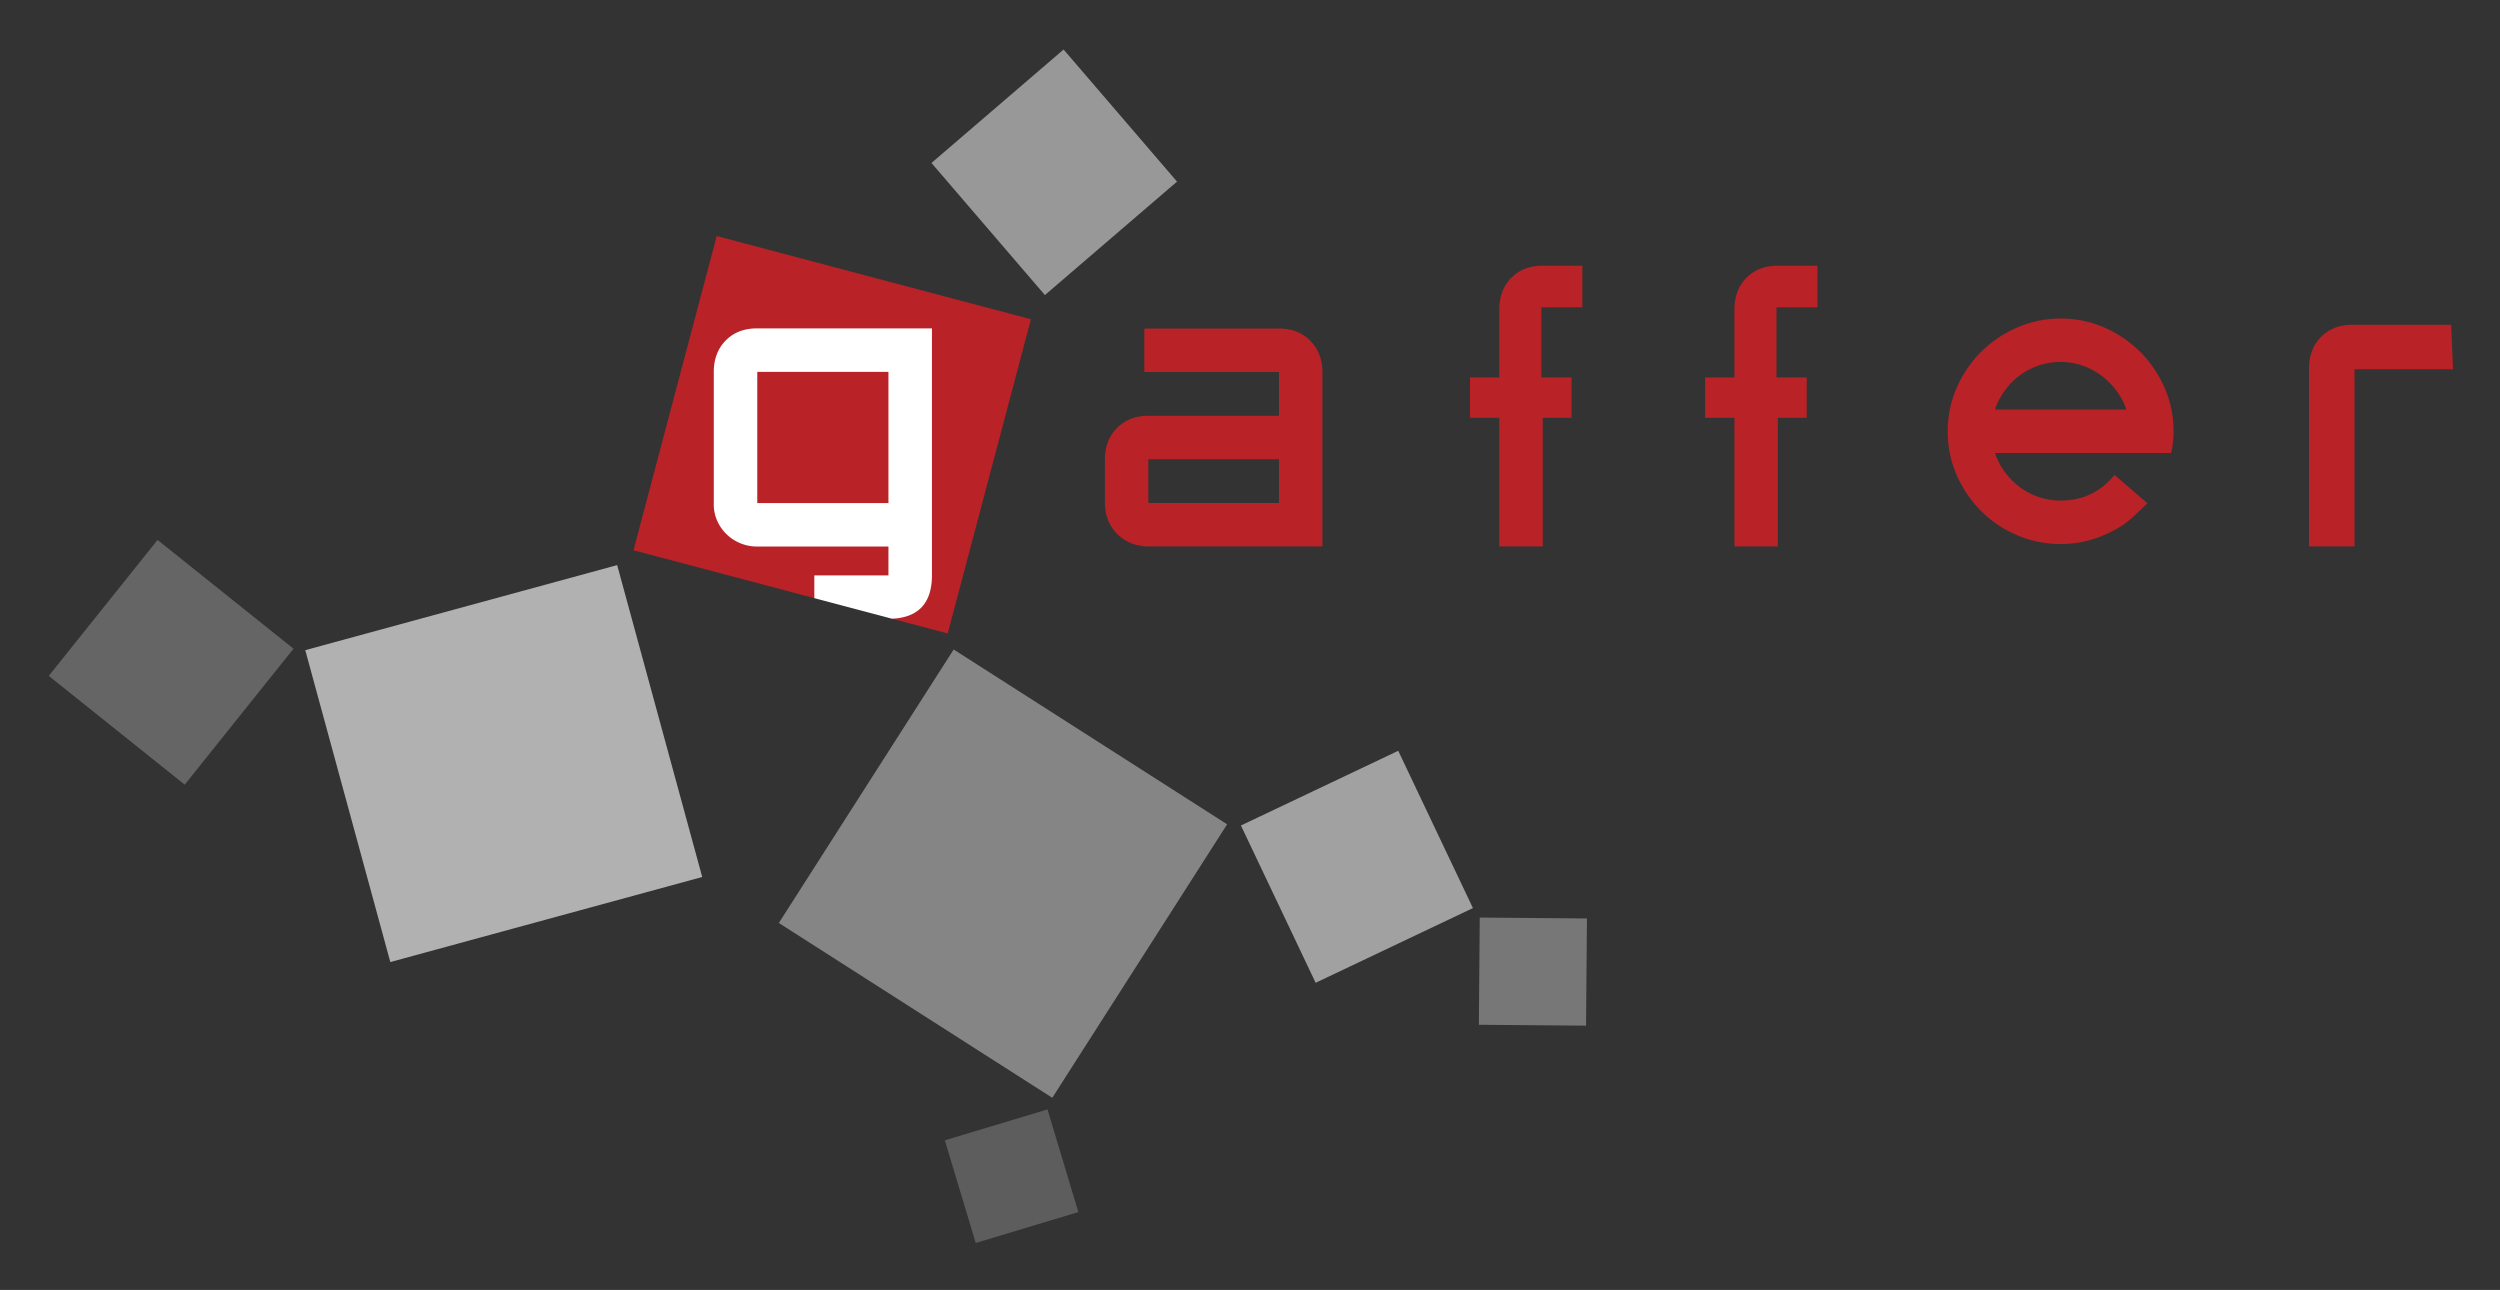
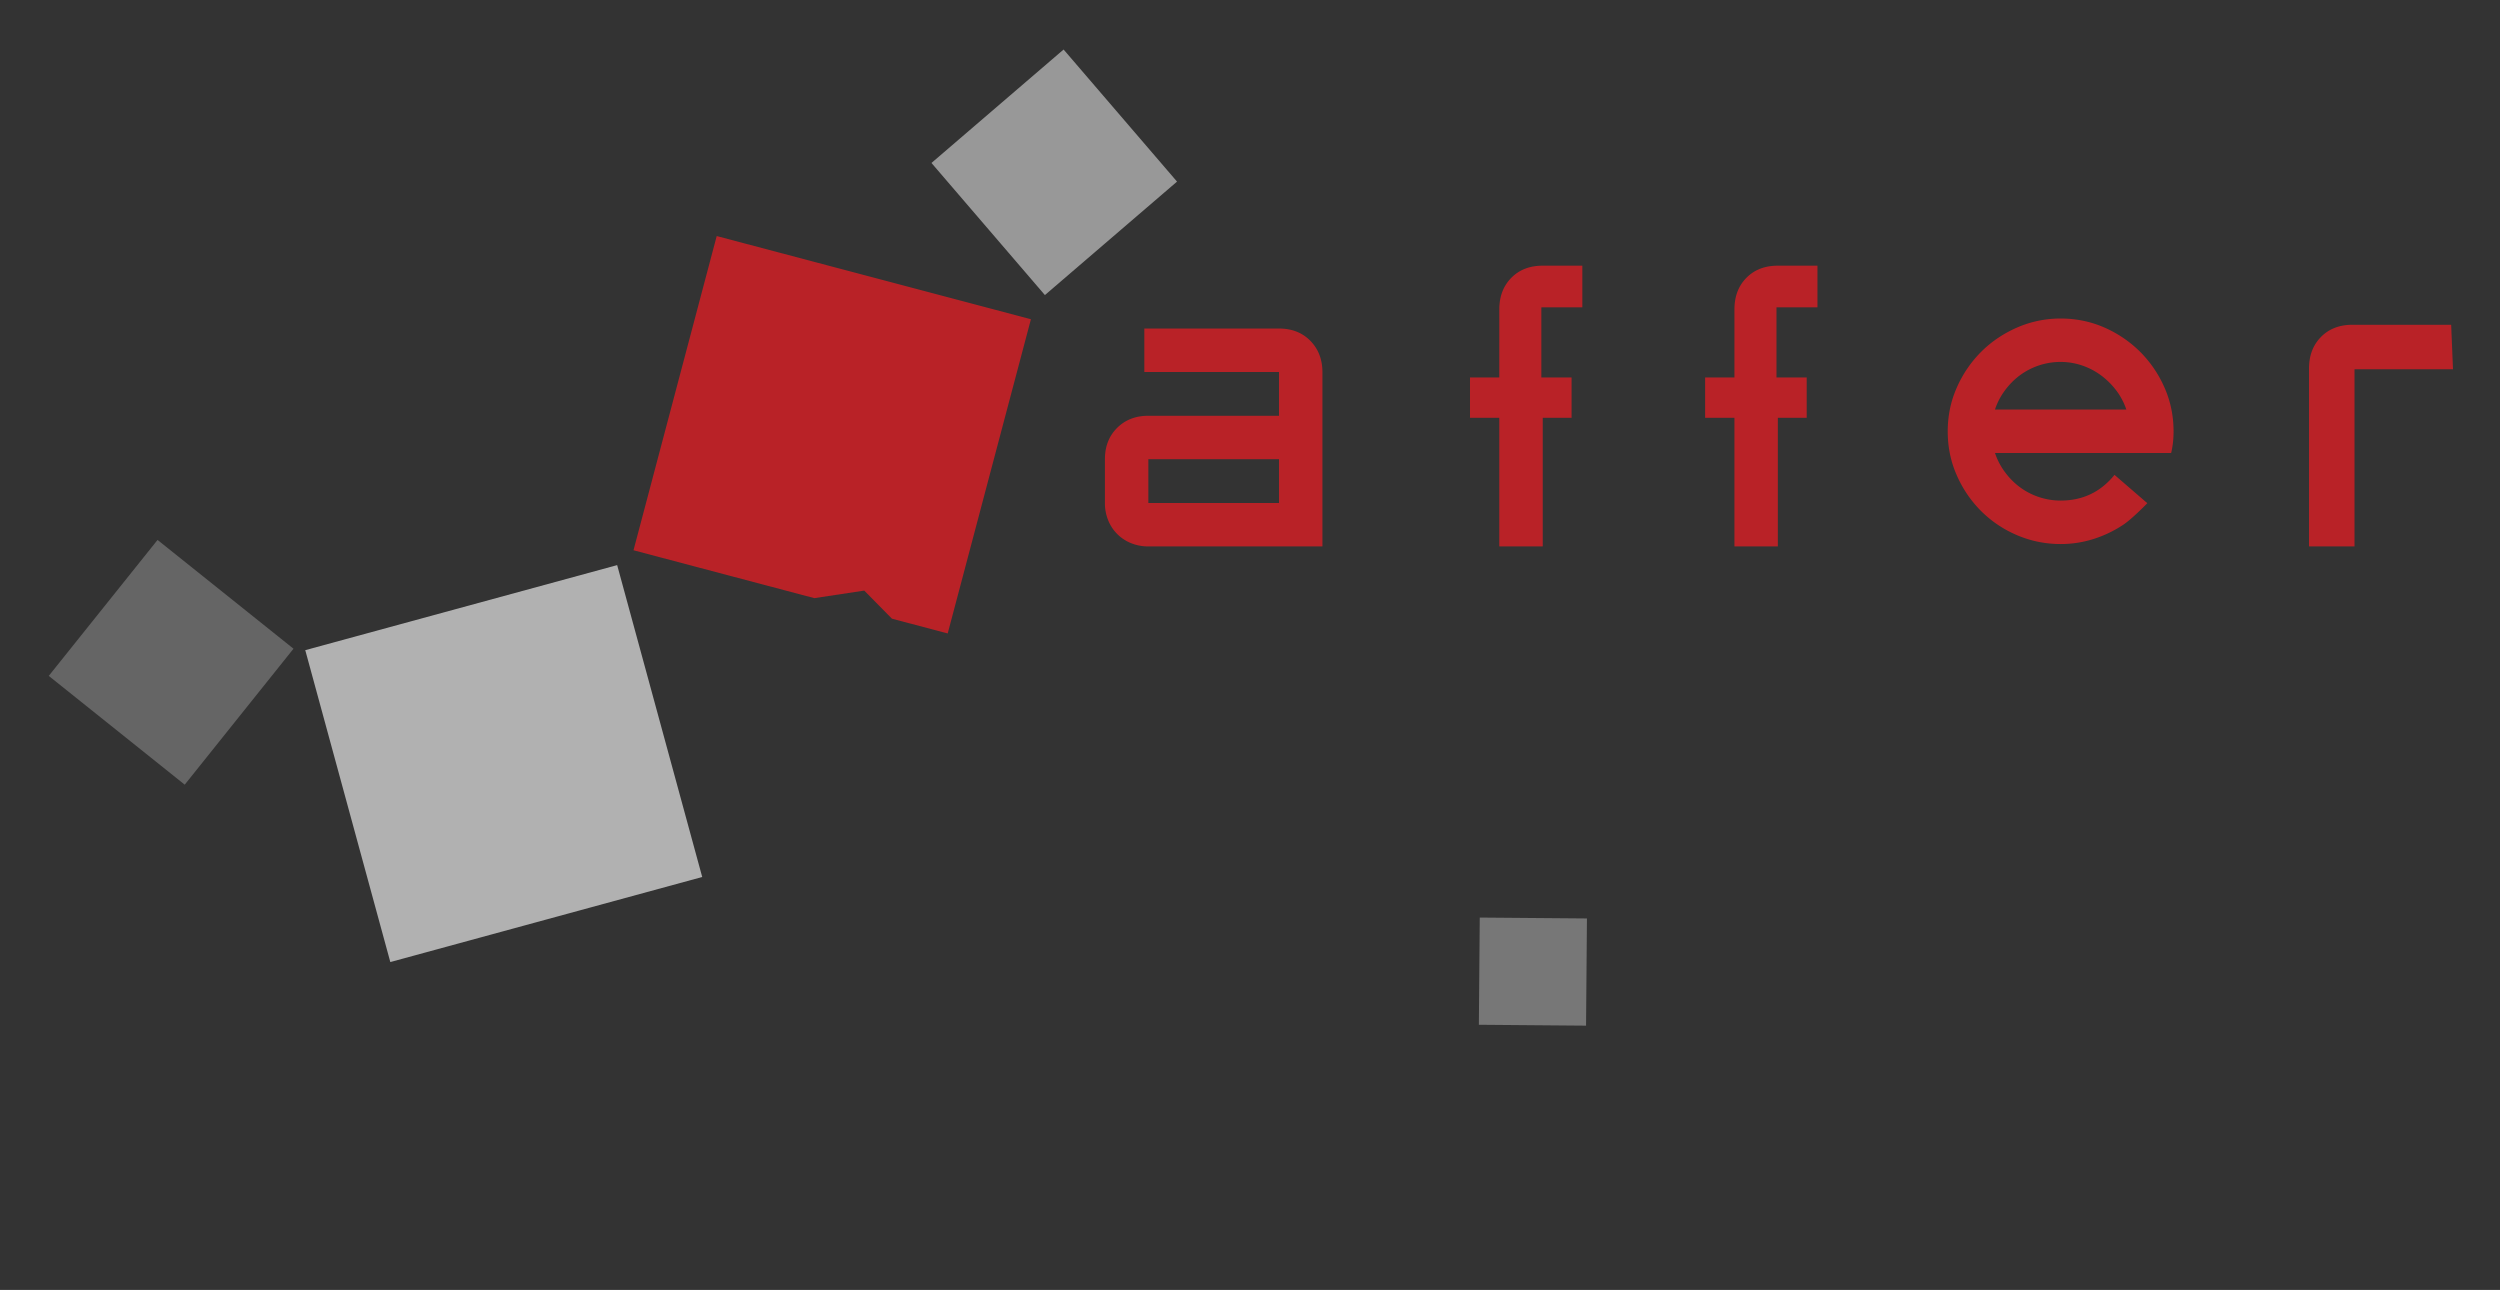
<svg xmlns="http://www.w3.org/2000/svg" role="img" viewBox="-3.89 -4.39 306.28 158.03">
  <rect x="-3.89" y="-4.39" width="306.28" height="158.03" fill="#333333" stroke="none" />
  <title>Gaffer logo</title>
-   <path fill="#858585" d="M112.946 75.18l33.502 21.418-21.42 33.505-33.502-21.417z" />
  <path fill="#b1b1b1" d="M71.72 64.842l10.42 38.21-38.212 10.42-10.42-38.21z" />
  <path fill="#656565" d="M15.41 61.76l16.657 13.326L18.74 91.743 2.083 78.416z" />
-   <path fill="#a1a1a1" d="M167.41 87.59l9.151 19.27-19.27 9.153-9.153-19.27z" />
  <path fill="#777" d="M190.53 108.132l-.109 13.134-13.132-.11.109-13.133z" />
  <path fill="#989898" d="M126.413 1.676L140.31 17.86l-16.187 13.9-13.897-16.185z" />
-   <path fill="#5d5d5d" d="M124.44 131.527l3.784 12.578-12.577 3.783-3.784-12.577z" />
  <path fill="#b92227" d="M158.124 62.552h-21.327a5.532 5.532 0 0 1-2.128-.402 5.052 5.052 0 0 1-1.68-1.11 5.033 5.033 0 0 1-1.11-1.68 5.505 5.505 0 0 1-.403-2.127v-5.365c0-1.562.496-2.84 1.49-3.832.993-.993 2.271-1.489 3.83-1.489h16.007v-5.363h-16.5V35.86h16.5c1.578 0 2.86.502 3.845 1.508.983 1.005 1.476 2.289 1.476 3.846v21.337zm-5.321-5.317V51.87h-16.006v5.365h16.006zm37.163-23.97h-5.02v8.59h3.701v4.938h-3.533v15.76h-5.323v-15.76h-3.589v-4.939h3.59V33.52c0-1.589.492-2.88 1.47-3.872.98-.993 2.265-1.49 3.852-1.49h4.852v5.107zm28.805 0h-5.02v8.59h3.702v4.938h-3.534v15.76h-5.32v-15.76h-3.59v-4.939h3.59V33.52c0-1.589.49-2.88 1.466-3.872.98-.993 2.265-1.49 3.854-1.49h4.852v5.107zm77.86 7.582h-12.065v21.705h-5.575V40.76c0-1.59.49-2.88 1.469-3.873.98-.99 2.265-1.489 3.854-1.489h12.093l.224 5.449zm-34.233 7.619c0 .935-.098 1.816-.297 2.64h-21.58a8.23 8.23 0 0 0 1.233 2.36 8.78 8.78 0 0 0 1.85 1.854 8.365 8.365 0 0 0 2.32 1.192 8.367 8.367 0 0 0 2.64.424c2.698 0 4.896-1.048 6.6-3.148l4.02 3.47s-1.857 1.923-2.977 2.66a14.535 14.535 0 0 1-3.617 1.726 13.205 13.205 0 0 1-4.026.617c-1.873 0-3.654-.363-5.343-1.085a13.946 13.946 0 0 1-4.404-2.958 14.242 14.242 0 0 1-2.98-4.385c-.74-1.676-1.107-3.464-1.107-5.364 0-1.902.364-3.689 1.107-5.365a14.31 14.31 0 0 1 2.98-4.383c1.25-1.249 2.717-2.241 4.404-2.982a13.279 13.279 0 0 1 5.343-1.106c1.9 0 3.689.37 5.365 1.106a14.358 14.358 0 0 1 4.383 2.982 14.277 14.277 0 0 1 2.98 4.383c.735 1.67 1.106 3.458 1.106 5.362zm-5.788-2.684a8.128 8.128 0 0 0-1.235-2.34 9.249 9.249 0 0 0-1.874-1.853 8.41 8.41 0 0 0-2.343-1.215 8.217 8.217 0 0 0-2.596-.424c-.908 0-1.786.143-2.64.424a8.365 8.365 0 0 0-2.32 1.193 8.78 8.78 0 0 0-1.85 1.854 8.23 8.23 0 0 0-1.233 2.36h16.091zM83.915 24.529L122.41 34.72l-10.195 38.495-6.831-1.808-3.391-3.443-6.118.925-22.154-5.866z" />
-   <path fill="#fff" fill-rule="evenodd" d="M95.875 68.89v-2.783h9.08v-3.539h-16.07a5.366 5.366 0 0 1-2.073-.403 5.28 5.28 0 0 1-2.833-2.745 4.902 4.902 0 0 1-.423-2.044V41.202c0-1.589.486-2.88 1.458-3.873.973-.994 2.262-1.49 3.87-1.49h21.401v30.232c0 3.423-1.647 5.19-4.901 5.337zm-6.99-27.72h16.07v16.07h-16.07z" />
</svg>